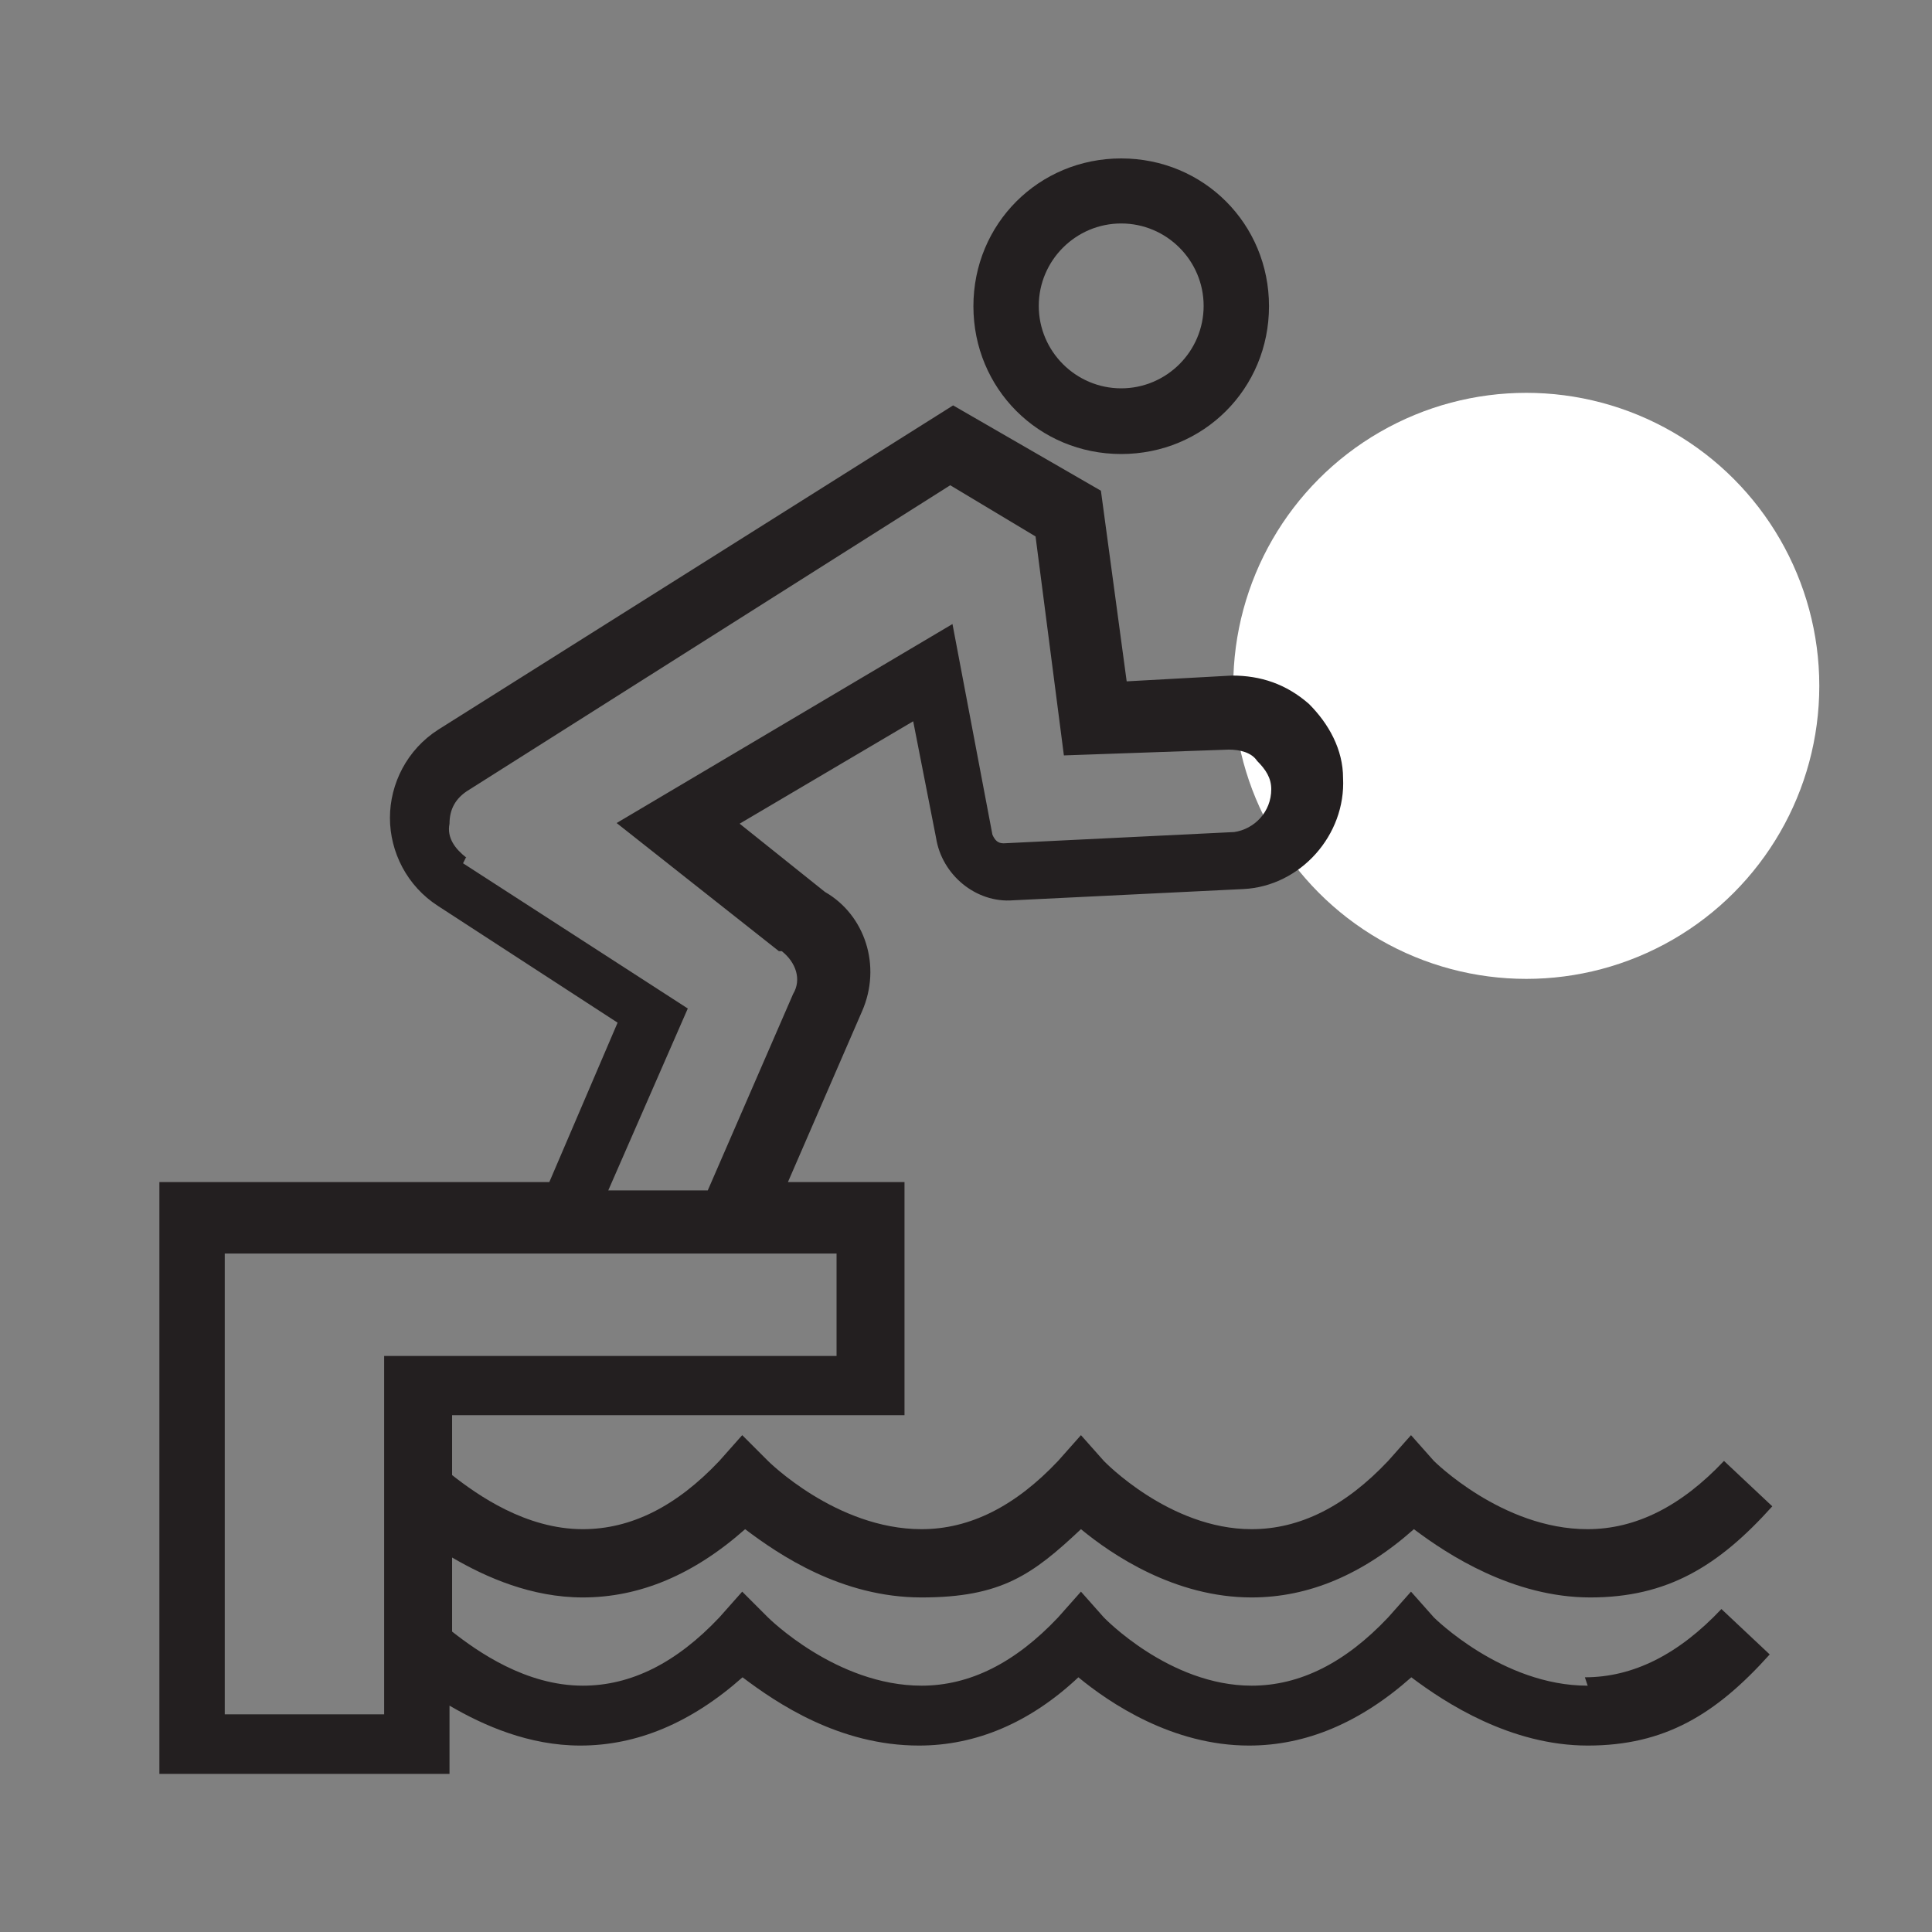
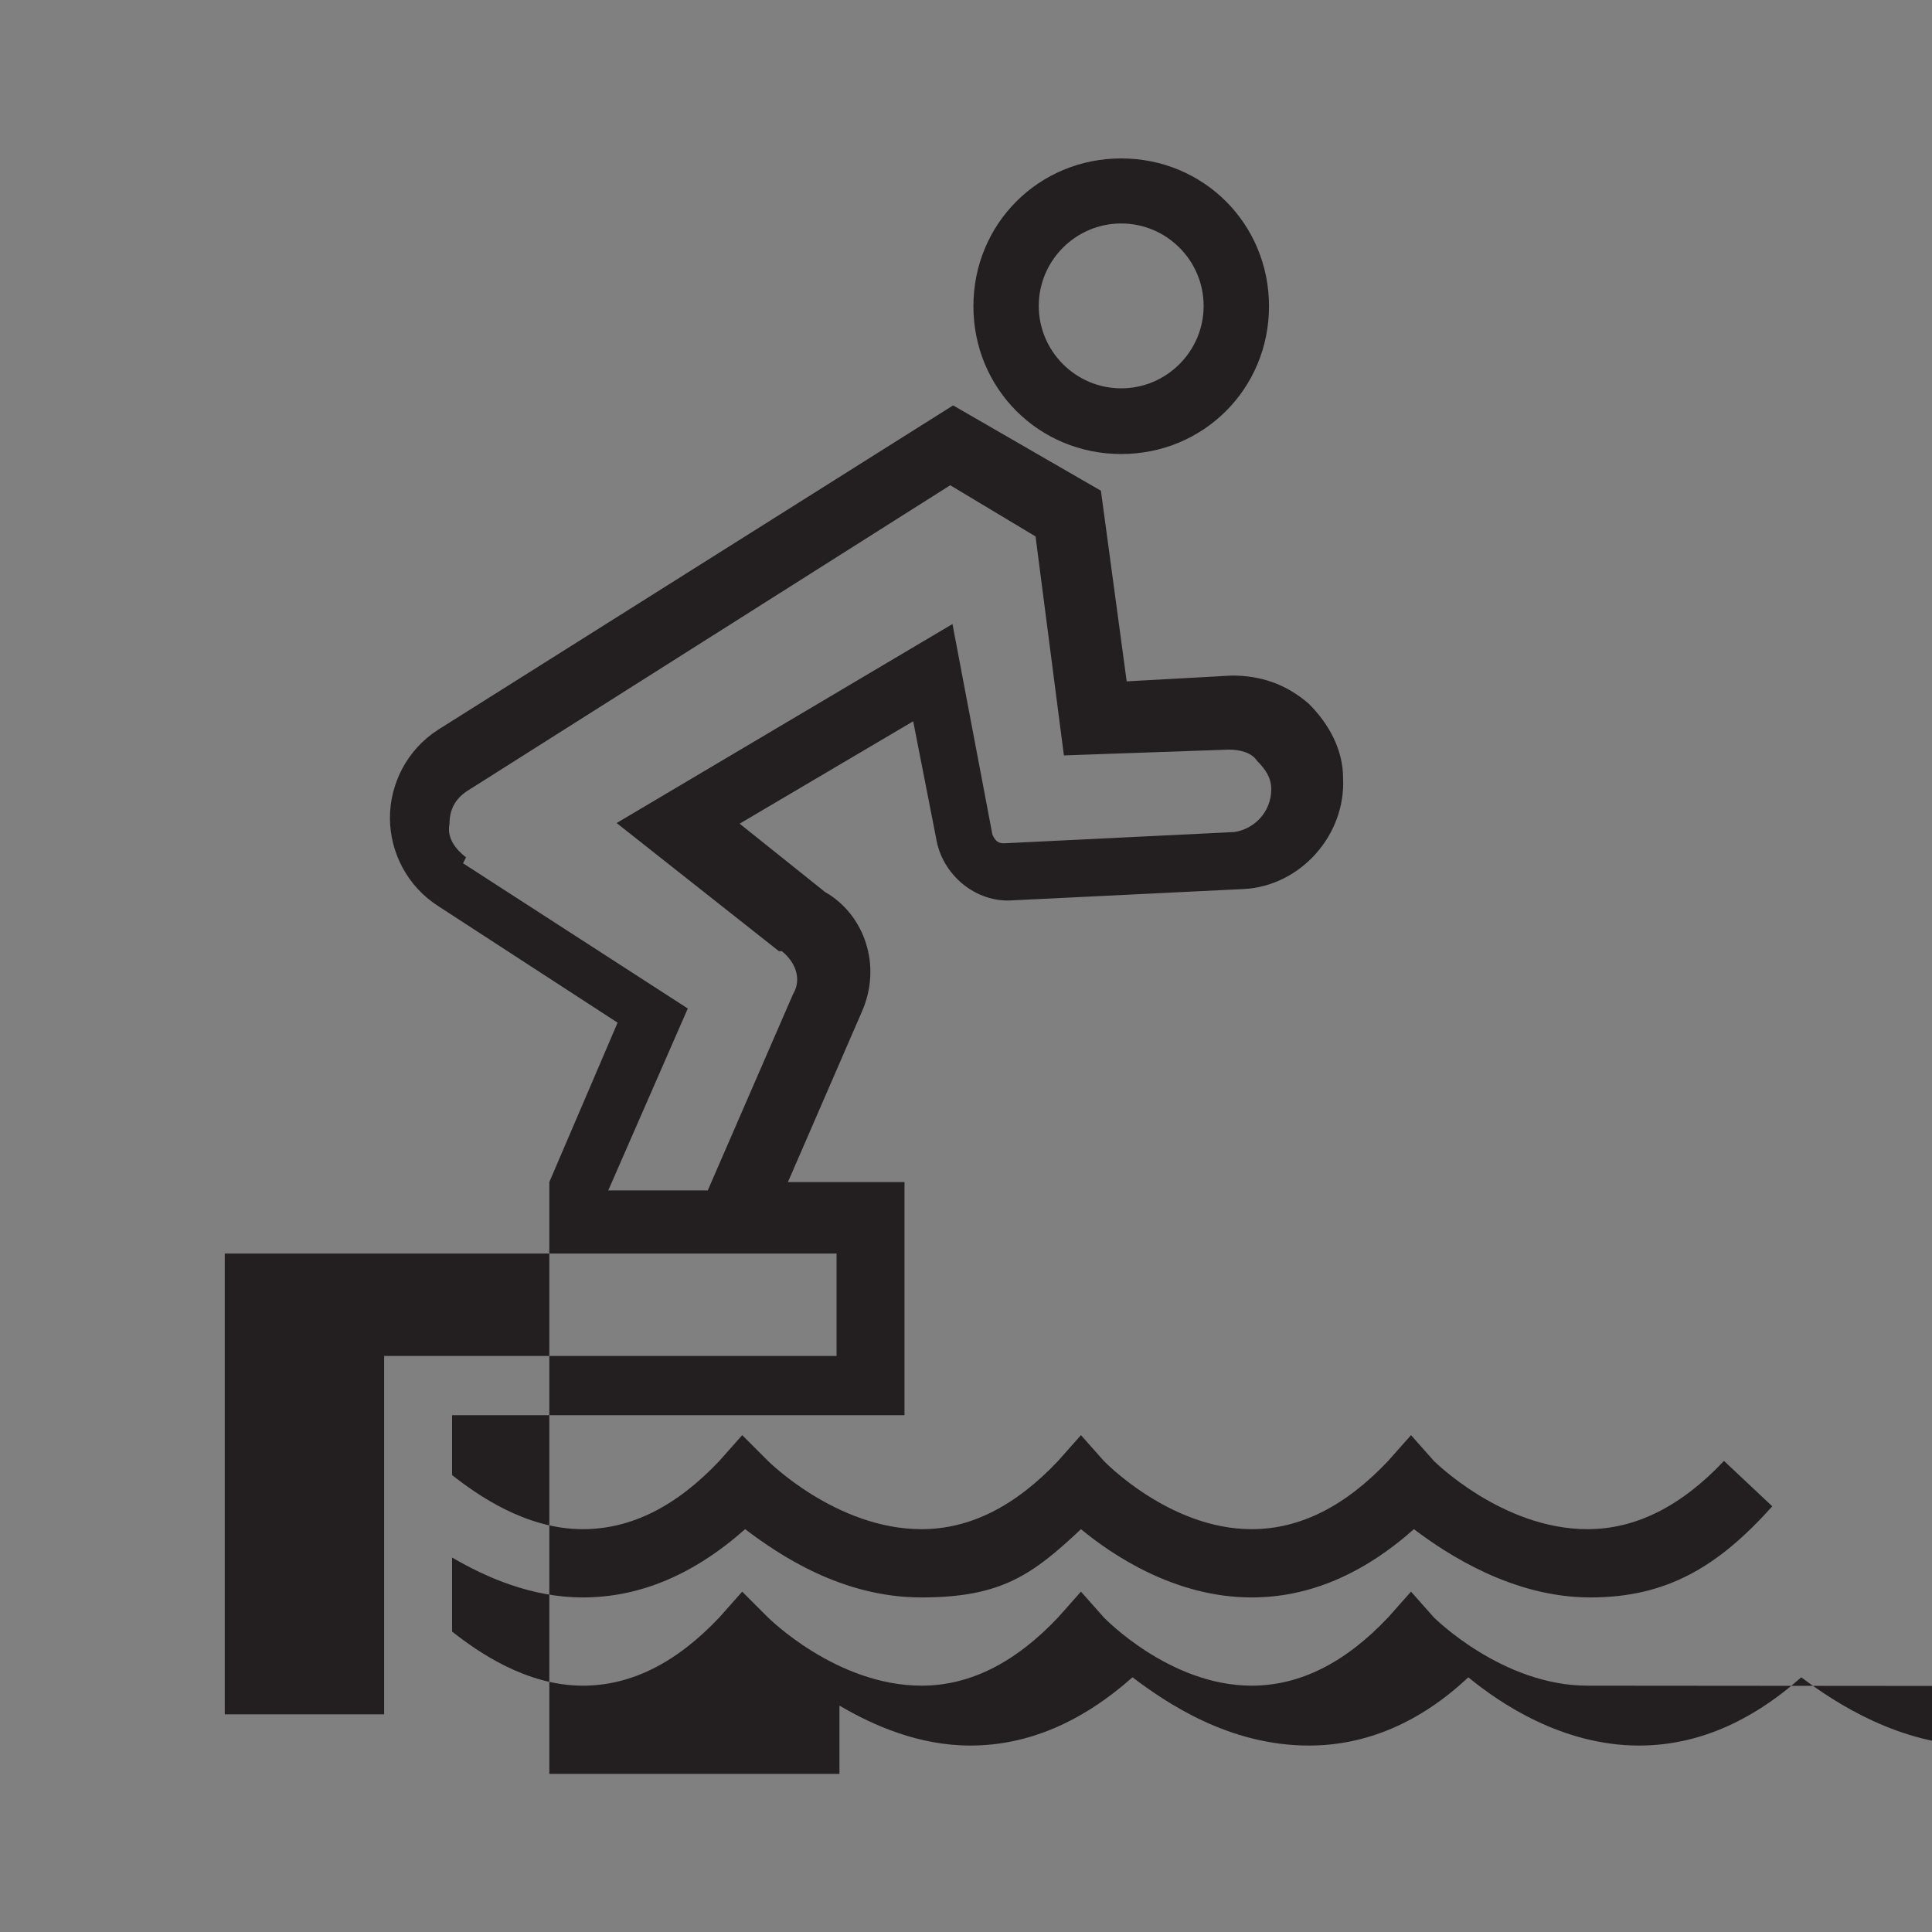
<svg xmlns="http://www.w3.org/2000/svg" id="Layer_1" version="1.1" viewBox="0 0 600 600">
  <rect x="0" y="0" width="600" height="600" fill="#808080" stroke="none" />
  <defs>
    <style>
      .st0 {
        fill: #fff;
      }

      .st1 {
        fill: #231f20;
      }
    </style>
  </defs>
-   <circle class="st0" cx="474" cy="213" r="91" />
-   <path id="icon" class="st1" d="M493,523.5h0c-26.5,0-47.7-21.2-47.7-21.2l-7.1-8-7.1,8c-13.3,14.1-27.4,21.2-42.4,21.2h0c-25.6,0-45.9-21.2-45.9-21.2l-7.1-8-7.1,8c-13.3,14.1-27.4,21.2-42.4,21.2h0c-26.5,0-47.7-21.2-47.7-21.2l-8-8-7.1,8c-13.3,14.1-27.4,21.2-42.4,21.2h0c-17.7,0-32.7-10.6-40.6-16.8v-23c10.6,6.2,24.7,12.4,40.6,12.4h0c17.7,0,34.5-7.1,50.4-21.2,10.6,8,30,21.2,54.8,21.2s34.5-7.1,49.5-21.2c9.7,8,29.2,21.2,53,21.2h0c17.7,0,34.5-7.1,50.4-21.2,10.6,8,30.9,21.2,54.8,21.2s39.8-9.7,56.5-28.3l-15-14.1c-13.3,14.1-27.4,21.2-42.4,21.2h0c-26.5,0-47.7-21.2-47.7-21.2l-7.1-8-7.1,8c-13.3,14.1-27.4,21.2-42.4,21.2h0c-25.6,0-45.9-21.2-45.9-21.2l-7.1-8-7.1,8c-13.3,14.1-27.4,21.2-42.4,21.2h0c-26.5,0-47.7-21.2-47.7-21.2l-8-8-7.1,8c-13.3,14.1-27.4,21.2-42.4,21.2h0c-17.7,0-32.7-10.6-40.6-16.8v-18.6h140.5v-72.4h-36.2l23-53c6.2-14.1.9-30-11.5-37.1l-26.5-21.2,53.9-31.8,7.1,36.2c1.8,11.5,12.4,20.3,23.9,19.4l71.6-3.5h0c17.7-.9,31.8-16.8,30.9-34.5,0-8.8-4.4-16.8-10.6-23-7.1-6.2-15-8.8-23.9-8.8l-32.7,1.8-8-59.2-45.9-26.5-159.9,100.7c-9.7,6.2-15,16.8-15,27.4s5.3,21.2,15,27.4l55.7,36.2-21.2,49.5H49.5v183.8h90.1v-21.2c10.6,6.2,24.7,12.4,40.6,12.4h0c17.7,0,34.5-7.1,50.4-21.2,10.6,8,30,21.2,54.8,21.2h0c17.7,0,34.5-7.1,49.5-21.2,9.7,8,29.2,21.2,53,21.2h0c17.7,0,34.5-7.1,50.4-21.2,10.6,8,30.9,21.2,54.8,21.2s39.8-9.7,56.5-28.3l-15-14.1c-13.3,14.1-27.4,21.2-42.4,21.2l.9,2.7ZM144.9,266.4c-3.5-2.7-6.2-6.2-5.3-10.6,0-4.4,1.8-8,6.2-10.6l149.3-94.5,26.5,15.9,8.8,68,51.2-1.8c3.5,0,7.1.9,8.8,3.5,2.7,2.7,4.4,5.3,4.4,8.8,0,7.1-5.3,12.4-11.5,13.3l-71.6,3.5c-1.8,0-2.7-.9-3.5-2.7l-12.4-65.4-104.3,61.8,50.4,39.8h.9c4.4,3.5,6.2,8.8,3.5,13.3l-26.5,61h-30.9l24.7-56.5-69.8-45.1.9-1.8ZM119.3,532.4h-49.5v-143.1h190v31.8H119.3v111.3ZM348.2,141c-25.6,0-45.9-20.3-45.9-45.9s20.3-45.9,45.9-45.9,45.9,20.3,45.9,45.9-20.3,45.9-45.9,45.9ZM348.2,69.4c-14.1,0-25.6,11.5-25.6,25.6s11.5,25.6,25.6,25.6,25.6-11.5,25.6-25.6-11.5-25.6-25.6-25.6Z" />
+   <path id="icon" class="st1" d="M493,523.5h0c-26.5,0-47.7-21.2-47.7-21.2l-7.1-8-7.1,8c-13.3,14.1-27.4,21.2-42.4,21.2h0c-25.6,0-45.9-21.2-45.9-21.2l-7.1-8-7.1,8c-13.3,14.1-27.4,21.2-42.4,21.2h0c-26.5,0-47.7-21.2-47.7-21.2l-8-8-7.1,8c-13.3,14.1-27.4,21.2-42.4,21.2h0c-17.7,0-32.7-10.6-40.6-16.8v-23c10.6,6.2,24.7,12.4,40.6,12.4h0c17.7,0,34.5-7.1,50.4-21.2,10.6,8,30,21.2,54.8,21.2s34.5-7.1,49.5-21.2c9.7,8,29.2,21.2,53,21.2h0c17.7,0,34.5-7.1,50.4-21.2,10.6,8,30.9,21.2,54.8,21.2s39.8-9.7,56.5-28.3l-15-14.1c-13.3,14.1-27.4,21.2-42.4,21.2h0c-26.5,0-47.7-21.2-47.7-21.2l-7.1-8-7.1,8c-13.3,14.1-27.4,21.2-42.4,21.2h0c-25.6,0-45.9-21.2-45.9-21.2l-7.1-8-7.1,8c-13.3,14.1-27.4,21.2-42.4,21.2h0c-26.5,0-47.7-21.2-47.7-21.2l-8-8-7.1,8c-13.3,14.1-27.4,21.2-42.4,21.2h0c-17.7,0-32.7-10.6-40.6-16.8v-18.6h140.5v-72.4h-36.2l23-53c6.2-14.1.9-30-11.5-37.1l-26.5-21.2,53.9-31.8,7.1,36.2c1.8,11.5,12.4,20.3,23.9,19.4l71.6-3.5h0c17.7-.9,31.8-16.8,30.9-34.5,0-8.8-4.4-16.8-10.6-23-7.1-6.2-15-8.8-23.9-8.8l-32.7,1.8-8-59.2-45.9-26.5-159.9,100.7c-9.7,6.2-15,16.8-15,27.4s5.3,21.2,15,27.4l55.7,36.2-21.2,49.5v183.8h90.1v-21.2c10.6,6.2,24.7,12.4,40.6,12.4h0c17.7,0,34.5-7.1,50.4-21.2,10.6,8,30,21.2,54.8,21.2h0c17.7,0,34.5-7.1,49.5-21.2,9.7,8,29.2,21.2,53,21.2h0c17.7,0,34.5-7.1,50.4-21.2,10.6,8,30.9,21.2,54.8,21.2s39.8-9.7,56.5-28.3l-15-14.1c-13.3,14.1-27.4,21.2-42.4,21.2l.9,2.7ZM144.9,266.4c-3.5-2.7-6.2-6.2-5.3-10.6,0-4.4,1.8-8,6.2-10.6l149.3-94.5,26.5,15.9,8.8,68,51.2-1.8c3.5,0,7.1.9,8.8,3.5,2.7,2.7,4.4,5.3,4.4,8.8,0,7.1-5.3,12.4-11.5,13.3l-71.6,3.5c-1.8,0-2.7-.9-3.5-2.7l-12.4-65.4-104.3,61.8,50.4,39.8h.9c4.4,3.5,6.2,8.8,3.5,13.3l-26.5,61h-30.9l24.7-56.5-69.8-45.1.9-1.8ZM119.3,532.4h-49.5v-143.1h190v31.8H119.3v111.3ZM348.2,141c-25.6,0-45.9-20.3-45.9-45.9s20.3-45.9,45.9-45.9,45.9,20.3,45.9,45.9-20.3,45.9-45.9,45.9ZM348.2,69.4c-14.1,0-25.6,11.5-25.6,25.6s11.5,25.6,25.6,25.6,25.6-11.5,25.6-25.6-11.5-25.6-25.6-25.6Z" />
</svg>